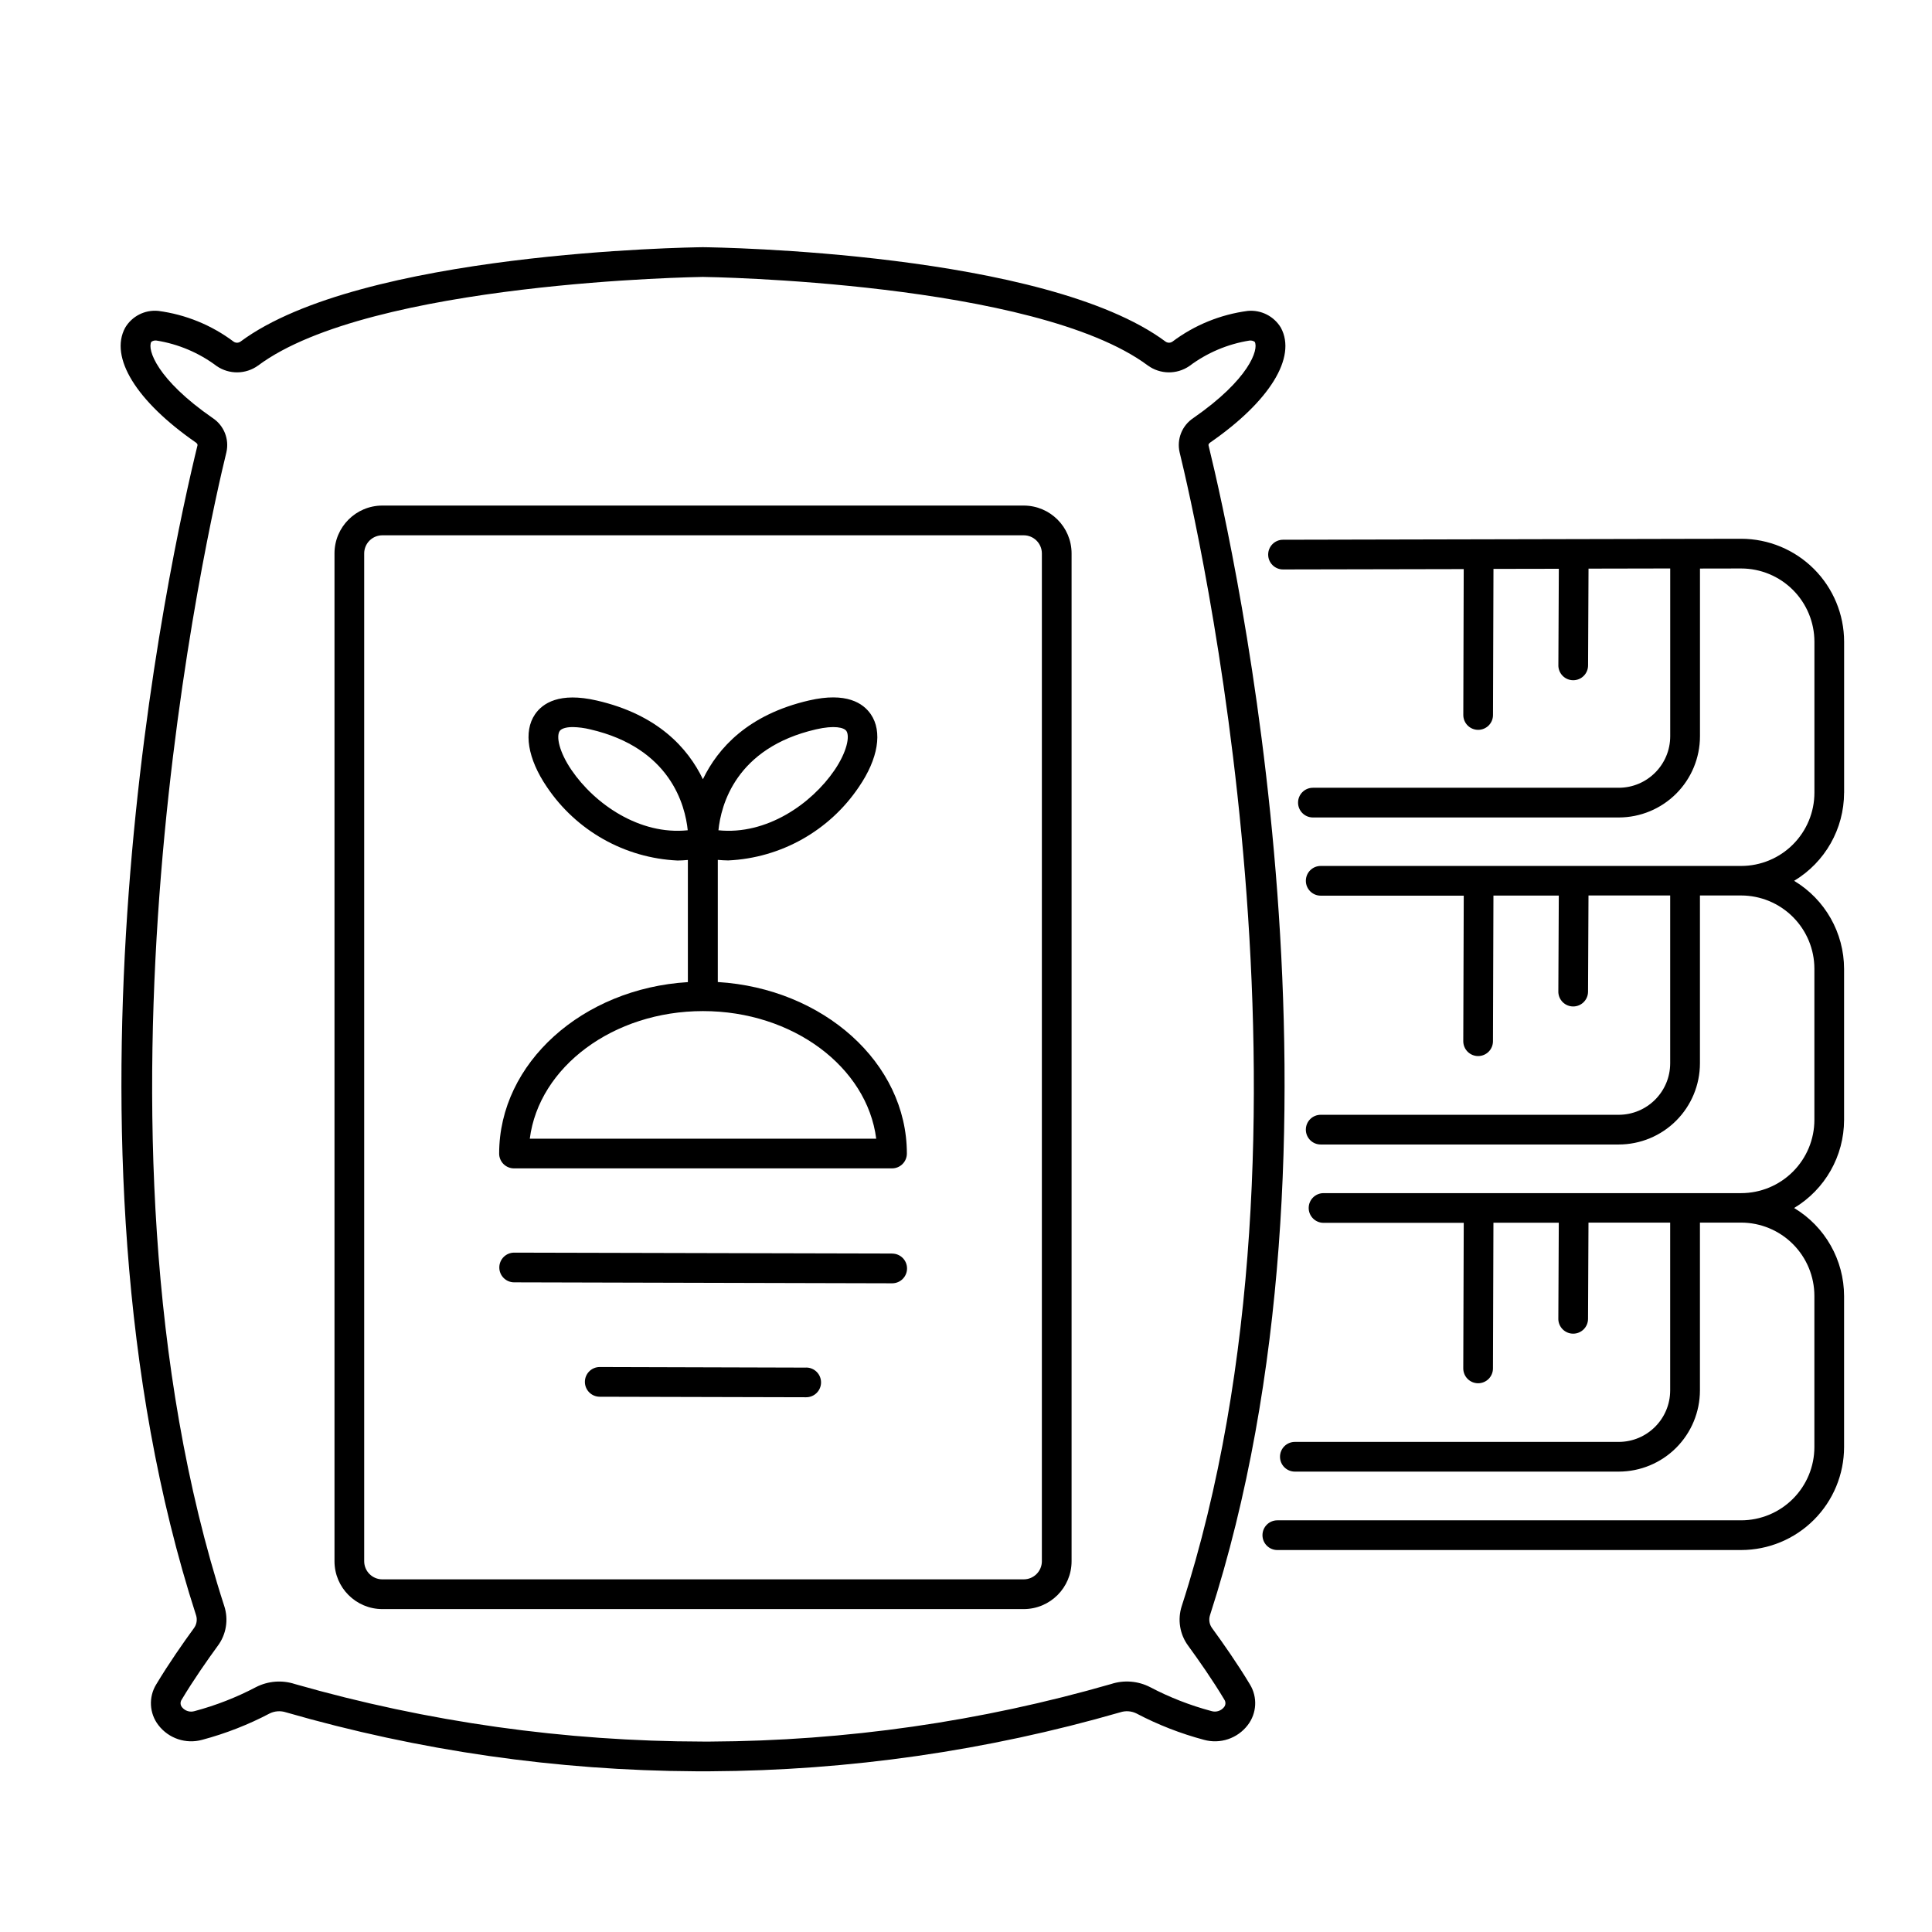
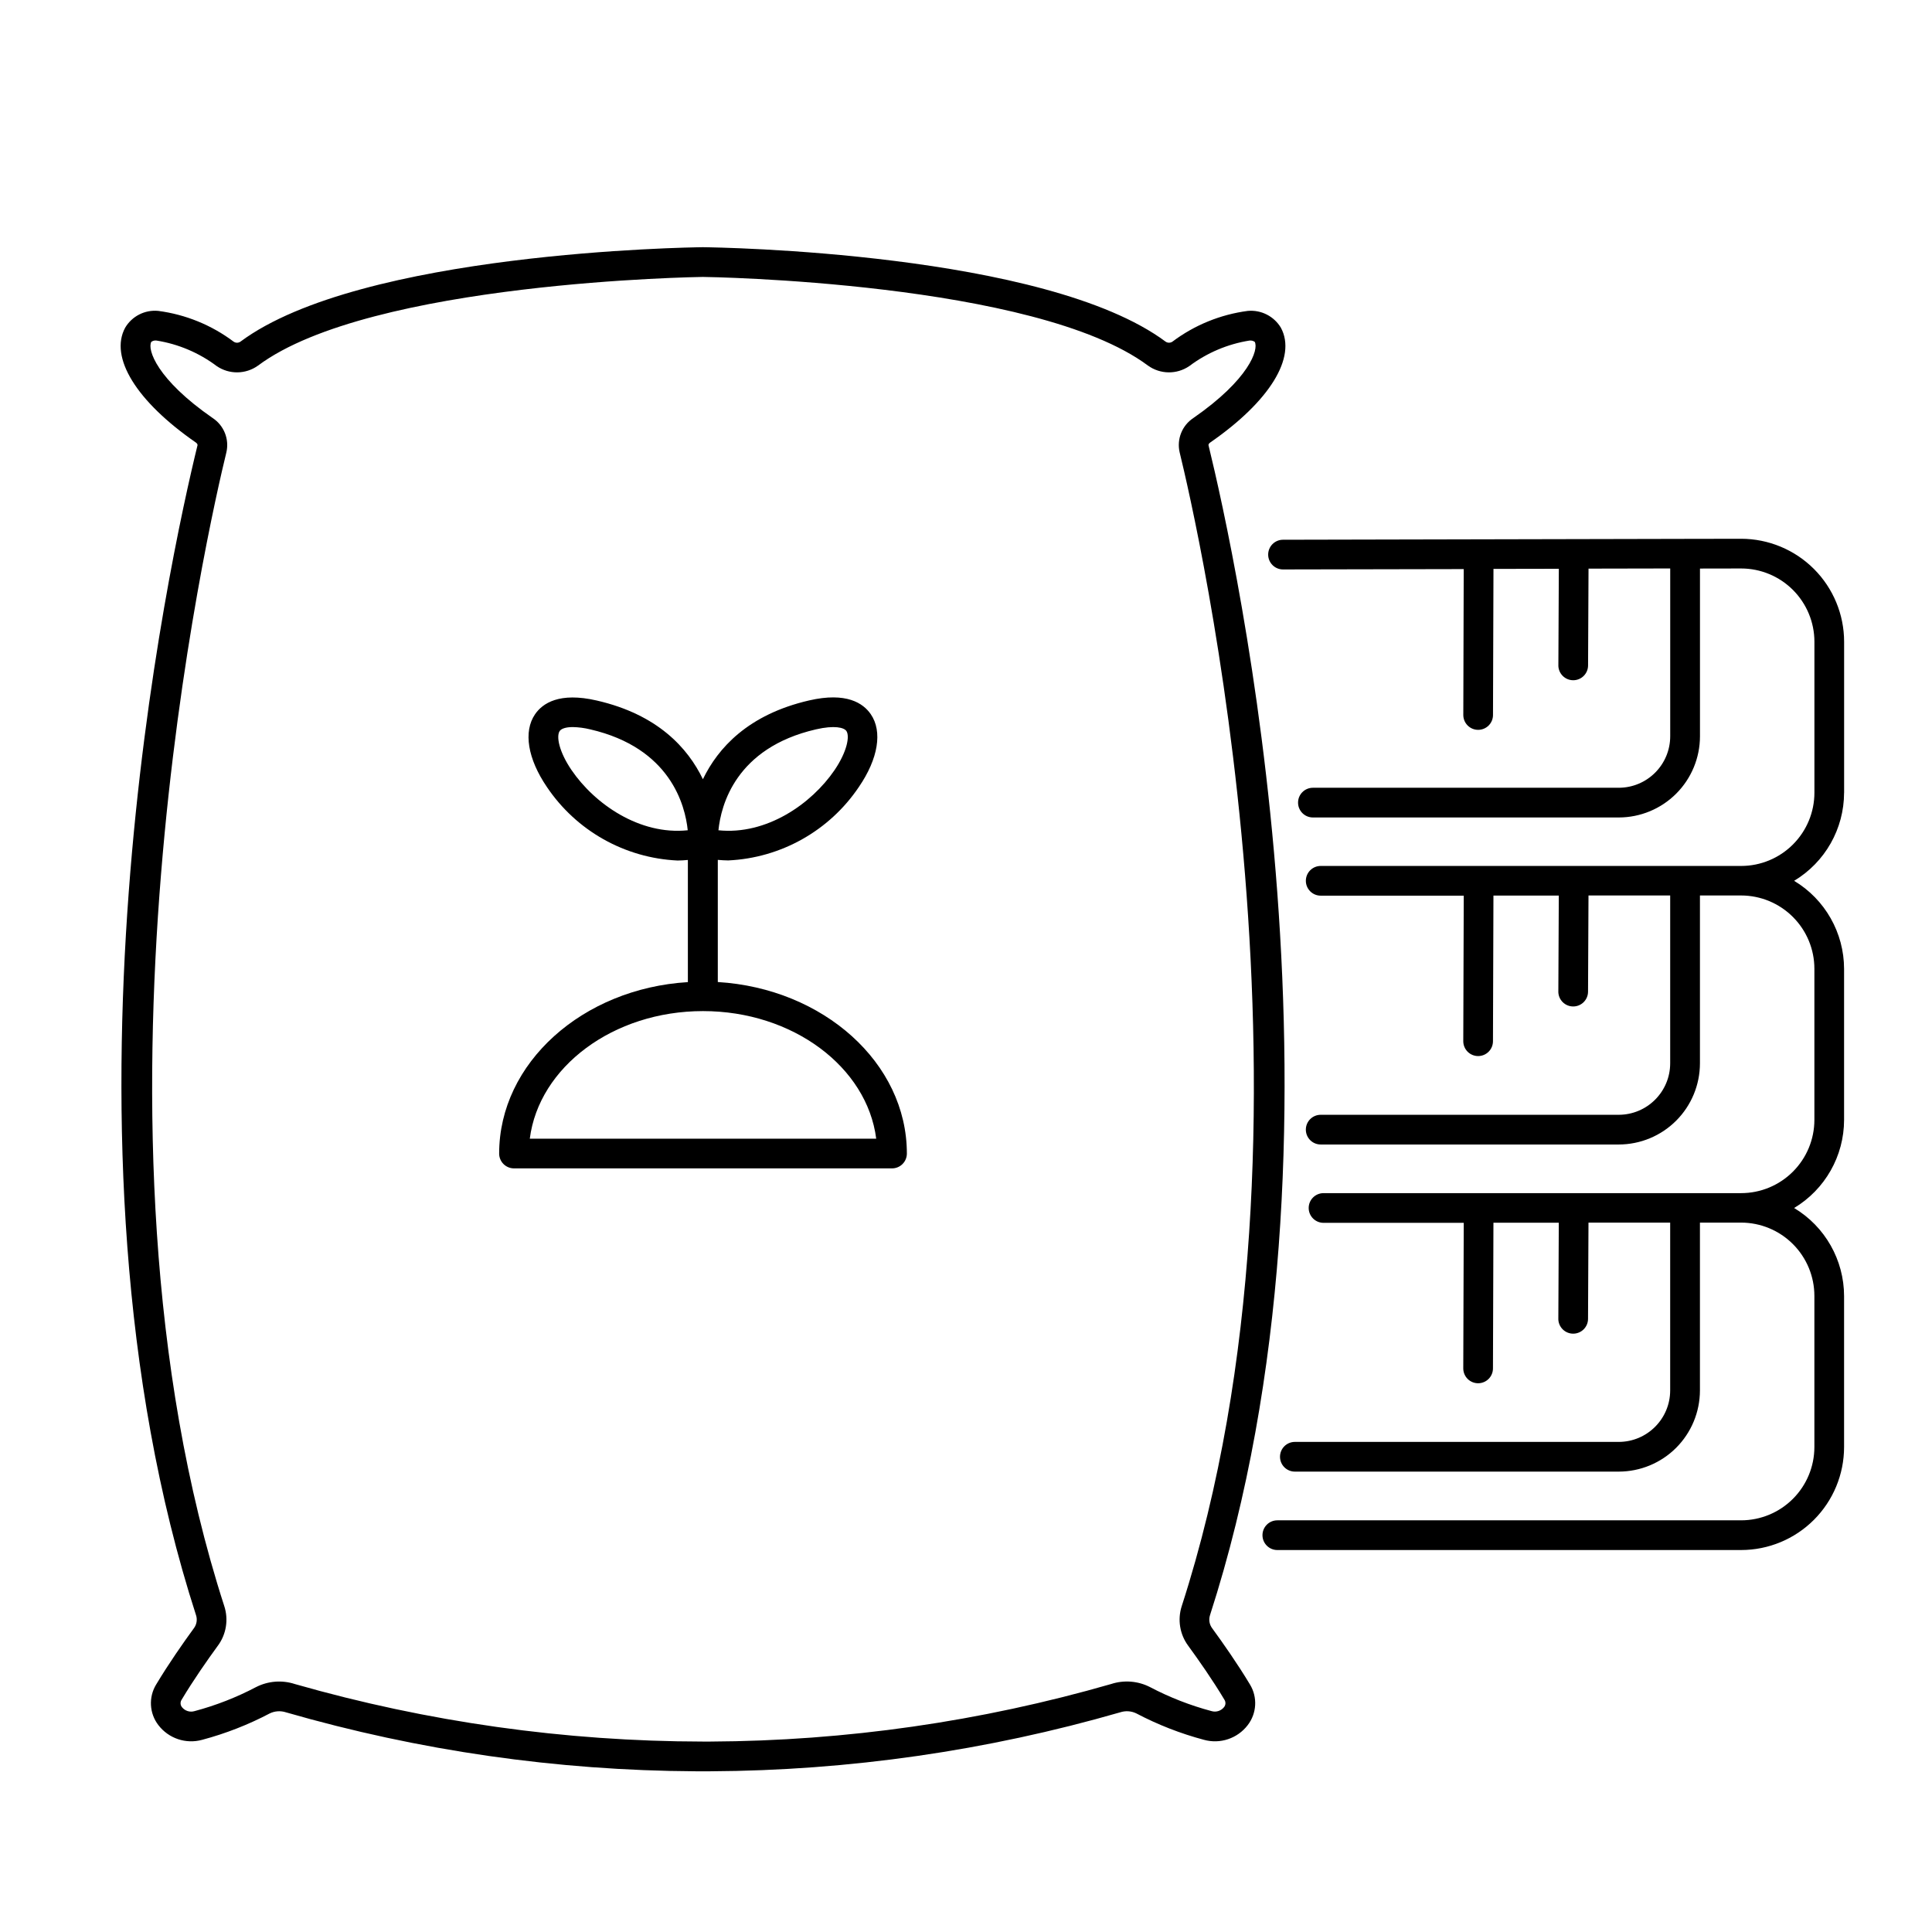
<svg xmlns="http://www.w3.org/2000/svg" fill="#000000" width="800px" height="800px" version="1.1" viewBox="144 144 512 512">
  <g>
    <path d="m276.28 449.7c0 1.043 0.414 2.043 1.152 2.781 0.738 0.738 1.742 1.152 2.785 1.152h100.18c1.043 0 2.043-0.414 2.781-1.152 0.738-0.738 1.152-1.738 1.152-2.781 0-24.043-22.145-43.746-50.105-45.453v-32.371c0.926 0.074 1.848 0.148 2.754 0.148h0.004c13.977-0.645 26.828-7.871 34.637-19.484 5.117-7.477 6.297-14.684 3.148-19.262-2-2.926-6.453-5.938-16.348-3.656-16.168 3.727-24.164 12.629-28.141 20.879-3.984-8.266-11.973-17.152-28.145-20.859-9.895-2.281-14.352 0.73-16.348 3.656-3.129 4.578-1.949 11.781 3.148 19.262 7.809 11.613 20.656 18.84 34.637 19.488 0.902 0 1.816-0.074 2.723-0.148v32.371c-27.883 1.695-50.012 21.395-50.012 45.43zm99.922-3.938h-91.801c2.414-18.973 22.082-33.812 45.902-33.812 23.82 0 43.488 14.84 45.902 33.812zm-15.984-108.47c4.953-1.141 7.449-0.488 8.082 0.426 0.949 1.395 0.164 5.512-3.148 10.387-6.09 8.922-17.992 17.242-30.758 15.926 0.664-6.617 4.559-21.832 25.824-26.738zm-64.738 10.812c-3.332-4.879-4.117-8.992-3.148-10.387 0.395-0.562 1.492-1.035 3.465-1.035 1.555 0.031 3.106 0.238 4.617 0.609 21.254 4.902 25.168 20.125 25.844 26.738-12.785 1.34-24.688-7.004-30.777-15.926z" />
-     <path d="m465.25 575.52c-0.754-0.996-0.973-2.297-0.586-3.484 40.875-126.54 6.832-280.46-0.395-310.04-0.062-0.242 0.188-0.547 0.469-0.738 15.766-10.922 22.934-22.57 18.719-30.391v-0.004c-1.82-3.051-5.227-4.789-8.766-4.473-7.25 0.949-14.133 3.754-19.977 8.145-0.535 0.371-1.242 0.383-1.789 0.023-31.883-23.75-118.87-25.004-122.66-25.047-3.688 0.043-90.684 1.301-122.57 25.047h-0.004c-0.543 0.363-1.254 0.355-1.785-0.023-5.848-4.391-12.727-7.195-19.977-8.145-3.543-0.34-6.961 1.402-8.766 4.469-4.219 7.824 2.953 19.473 18.715 30.395 0.277 0.191 0.531 0.496 0.465 0.746-7.238 29.57-41.277 183.5-0.395 310.03l0.004 0.004c0.391 1.191 0.168 2.496-0.59 3.492-2.754 3.769-6.691 9.402-9.965 14.867h-0.004c-2.059 3.367-1.828 7.66 0.582 10.785 2.715 3.539 7.305 5.078 11.605 3.891 6.215-1.656 12.223-4.004 17.914-7 1.336-0.645 2.867-0.746 4.273-0.289 35.285 10.184 71.809 15.441 108.54 15.629h3.965c36.746-0.184 73.289-5.441 108.6-15.629 1.406-0.461 2.934-0.359 4.266 0.289 5.695 2.996 11.707 5.344 17.926 7 4.297 1.188 8.883-0.352 11.594-3.891 2.41-3.125 2.648-7.41 0.59-10.781-3.285-5.473-7.242-11.105-10-14.883zm3.102 20.926c-0.797 0.977-2.102 1.375-3.305 1.008-5.648-1.504-11.105-3.637-16.277-6.356-3.195-1.637-6.91-1.93-10.32-0.812-34.539 9.949-70.285 15.078-106.23 15.246h-1.945 0.004c-36.574-0.051-72.957-5.18-108.12-15.238-3.41-1.117-7.125-0.824-10.324 0.812-5.168 2.719-10.625 4.852-16.27 6.356-1.207 0.367-2.516-0.031-3.312-1.008-0.488-0.57-0.535-1.402-0.109-2.023 3.102-5.199 6.91-10.629 9.555-14.254h0.004c2.258-3.027 2.902-6.965 1.727-10.555-41.074-127.13-3.82-287.84 0.562-305.74 0.812-3.492-0.637-7.121-3.629-9.094-14.793-10.234-17.367-18.152-16.277-20.18l0.004-0.004c0.395-0.297 0.891-0.422 1.379-0.352 5.793 0.918 11.273 3.242 15.961 6.766 3.32 2.269 7.707 2.211 10.965-0.145 29.84-22.223 117.07-23.473 117.86-23.484 0.879 0 88.113 1.262 117.95 23.484h0.004c3.258 2.356 7.644 2.414 10.965 0.145 4.691-3.523 10.172-5.848 15.965-6.766 0.484-0.055 0.977 0.066 1.379 0.344 1.094 2.035-1.48 9.938-16.27 20.188l-0.004 0.004c-2.988 1.973-4.438 5.594-3.633 9.086 4.383 17.906 41.637 178.6 0.562 305.75-1.168 3.586-0.527 7.519 1.727 10.547 2.652 3.633 6.465 9.055 9.57 14.262h-0.004c0.418 0.621 0.371 1.441-0.113 2.012z" />
-     <path d="m415.3 277.98h-169.98c-7 0.008-12.672 5.68-12.676 12.68v267.09c0.008 6.996 5.68 12.668 12.676 12.676h169.98c7-0.012 12.672-5.68 12.68-12.68v-267.07c0-7.004-5.676-12.684-12.68-12.695zm4.805 279.76h0.004c-0.008 2.652-2.156 4.801-4.809 4.805h-169.98c-2.652-0.004-4.801-2.152-4.805-4.805v-267.06c-0.004-1.277 0.504-2.5 1.402-3.406 0.902-0.902 2.125-1.414 3.402-1.414h169.98c2.652 0.004 4.801 2.152 4.809 4.805z" />
+     <path d="m465.25 575.52c-0.754-0.996-0.973-2.297-0.586-3.484 40.875-126.54 6.832-280.46-0.395-310.04-0.062-0.242 0.188-0.547 0.469-0.738 15.766-10.922 22.934-22.57 18.719-30.391v-0.004c-1.82-3.051-5.227-4.789-8.766-4.473-7.25 0.949-14.133 3.754-19.977 8.145-0.535 0.371-1.242 0.383-1.789 0.023-31.883-23.75-118.87-25.004-122.66-25.047-3.688 0.043-90.684 1.301-122.57 25.047h-0.004c-0.543 0.363-1.254 0.355-1.785-0.023-5.848-4.391-12.727-7.195-19.977-8.145-3.543-0.34-6.961 1.402-8.766 4.469-4.219 7.824 2.953 19.473 18.715 30.395 0.277 0.191 0.531 0.496 0.465 0.746-7.238 29.57-41.277 183.5-0.395 310.03l0.004 0.004c0.391 1.191 0.168 2.496-0.59 3.492-2.754 3.769-6.691 9.402-9.965 14.867h-0.004c-2.059 3.367-1.828 7.66 0.582 10.785 2.715 3.539 7.305 5.078 11.605 3.891 6.215-1.656 12.223-4.004 17.914-7 1.336-0.645 2.867-0.746 4.273-0.289 35.285 10.184 71.809 15.441 108.54 15.629h3.965c36.746-0.184 73.289-5.441 108.6-15.629 1.406-0.461 2.934-0.359 4.266 0.289 5.695 2.996 11.707 5.344 17.926 7 4.297 1.188 8.883-0.352 11.594-3.891 2.41-3.125 2.648-7.41 0.59-10.781-3.285-5.473-7.242-11.105-10-14.883zm3.102 20.926c-0.797 0.977-2.102 1.375-3.305 1.008-5.648-1.504-11.105-3.637-16.277-6.356-3.195-1.637-6.91-1.93-10.32-0.812-34.539 9.949-70.285 15.078-106.23 15.246h-1.945 0.004c-36.574-0.051-72.957-5.18-108.12-15.238-3.41-1.117-7.125-0.824-10.324 0.812-5.168 2.719-10.625 4.852-16.27 6.356-1.207 0.367-2.516-0.031-3.312-1.008-0.488-0.57-0.535-1.402-0.109-2.023 3.102-5.199 6.91-10.629 9.555-14.254h0.004c2.258-3.027 2.902-6.965 1.727-10.555-41.074-127.13-3.82-287.84 0.562-305.74 0.812-3.492-0.637-7.121-3.629-9.094-14.793-10.234-17.367-18.152-16.277-20.18l0.004-0.004c0.395-0.297 0.891-0.422 1.379-0.352 5.793 0.918 11.273 3.242 15.961 6.766 3.32 2.269 7.707 2.211 10.965-0.145 29.84-22.223 117.07-23.473 117.86-23.484 0.879 0 88.113 1.262 117.95 23.484h0.004c3.258 2.356 7.644 2.414 10.965 0.145 4.691-3.523 10.172-5.848 15.965-6.766 0.484-0.055 0.977 0.066 1.379 0.344 1.094 2.035-1.48 9.938-16.27 20.188c-2.988 1.973-4.438 5.594-3.633 9.086 4.383 17.906 41.637 178.6 0.562 305.75-1.168 3.586-0.527 7.519 1.727 10.547 2.652 3.633 6.465 9.055 9.57 14.262h-0.004c0.418 0.621 0.371 1.441-0.113 2.012z" />
    <path d="m632.71 354.08v-40.023c-0.008-7.231-2.887-14.164-8-19.277-5.117-5.113-12.051-7.992-19.285-8l-14.703 0.027c-0.051 0-0.094-0.027-0.145-0.027s-0.094 0.027-0.145 0.027l-106.42 0.23c-2.172 0-3.934 1.762-3.934 3.938 0 2.172 1.762 3.934 3.934 3.934l47.887-0.094-0.109 38.668c0 1.043 0.414 2.043 1.152 2.781 0.738 0.738 1.738 1.152 2.781 1.152 1.047 0 2.047-0.414 2.785-1.152 0.738-0.738 1.152-1.738 1.152-2.781l0.125-38.719 17.32-0.031-0.121 25.605-0.004-0.004c0 1.047 0.418 2.047 1.156 2.785 0.738 0.738 1.738 1.152 2.781 1.152 2.168 0 3.926-1.75 3.938-3.918l0.121-25.66 21.648-0.043v44.441c0.012 7.539-6.09 13.66-13.633 13.676h-81.055c-2.176 0-3.938 1.762-3.938 3.938 0 2.172 1.762 3.934 3.938 3.934h81.059-0.004c5.707-0.004 11.176-2.273 15.211-6.305 4.035-4.035 6.305-9.504 6.309-15.207v-44.453l10.922-0.02c5.144 0.004 10.078 2.051 13.715 5.688 3.637 3.641 5.684 8.57 5.691 13.715v40.023c-0.004 5.144-2.051 10.078-5.691 13.715-3.637 3.641-8.57 5.688-13.715 5.691h-111.43c-2.176 0-3.938 1.762-3.938 3.938 0 2.172 1.762 3.938 3.938 3.938h37.906l-0.125 38.574v-0.004c0 1.043 0.414 2.047 1.152 2.785 0.738 0.738 1.738 1.152 2.781 1.152 1.047 0 2.047-0.414 2.785-1.152 0.738-0.738 1.152-1.742 1.152-2.785l0.125-38.602h17.32l-0.121 25.457-0.004 0.004c0 1.043 0.418 2.043 1.156 2.781 0.738 0.738 1.738 1.152 2.781 1.152 2.168 0 3.926-1.75 3.938-3.914l0.121-25.496h21.648v44.477c-0.008 7.531-6.113 13.633-13.648 13.641h-78.969c-2.176 0-3.938 1.762-3.938 3.938 0 2.172 1.762 3.934 3.938 3.934h78.988-0.004c5.707-0.004 11.176-2.273 15.211-6.305 4.035-4.035 6.305-9.504 6.309-15.207v-44.477h10.922v-0.004c5.144 0.008 10.078 2.055 13.715 5.695 3.641 3.637 5.688 8.57 5.691 13.715v40.066c-0.004 5.144-2.051 10.078-5.691 13.715-3.637 3.641-8.57 5.688-13.715 5.691h-110.67c-2.172 0-3.938 1.762-3.938 3.938 0 2.172 1.766 3.934 3.938 3.934h37.152l-0.125 38.574c0 1.043 0.414 2.047 1.152 2.785 0.738 0.738 1.738 1.152 2.781 1.152 1.047 0 2.047-0.414 2.785-1.152 0.738-0.738 1.152-1.742 1.152-2.785l0.125-38.602h17.32l-0.121 25.461-0.004 0.004c0 1.043 0.418 2.043 1.156 2.781s1.738 1.152 2.781 1.152 2.047-0.414 2.785-1.152 1.152-1.738 1.152-2.781l0.121-25.496h21.648v44.477-0.004c-0.008 7.531-6.113 13.637-13.648 13.641h-85.816c-2.172 0-3.934 1.762-3.934 3.934 0 2.176 1.762 3.938 3.934 3.938h85.832c5.707-0.004 11.176-2.273 15.211-6.305 4.031-4.035 6.301-9.5 6.309-15.207v-44.477h10.922c5.144 0.008 10.078 2.055 13.715 5.691 3.641 3.641 5.688 8.574 5.691 13.719v40.078c-0.004 5.148-2.051 10.078-5.691 13.719-3.637 3.637-8.57 5.684-13.715 5.691h-122.92c-2.172 0-3.934 1.762-3.934 3.938 0 2.172 1.762 3.934 3.934 3.934h122.92c7.234-0.008 14.168-2.883 19.281-8 5.113-5.113 7.988-12.047 7.996-19.281v-40.016c-0.012-9.566-5.035-18.426-13.238-23.344 8.203-4.922 13.227-13.781 13.238-23.344v-40.02c-0.012-9.562-5.035-18.422-13.238-23.344 8.203-4.922 13.227-13.781 13.238-23.344z" />
-     <path d="m380.44 476.2-100.18-0.238c-2.176 0-3.938 1.762-3.938 3.934 0 2.176 1.762 3.938 3.938 3.938l100.18 0.254c2.172 0 3.934-1.762 3.934-3.934 0-2.176-1.762-3.938-3.934-3.938z" />
-     <path d="m357.66 506.43-54.719-0.156c-2.176 0-3.938 1.762-3.938 3.938 0 2.172 1.762 3.938 3.938 3.938l54.711 0.137c2.172 0 3.934-1.762 3.934-3.938 0-2.172-1.762-3.934-3.934-3.934z" />
  </g>
</svg>